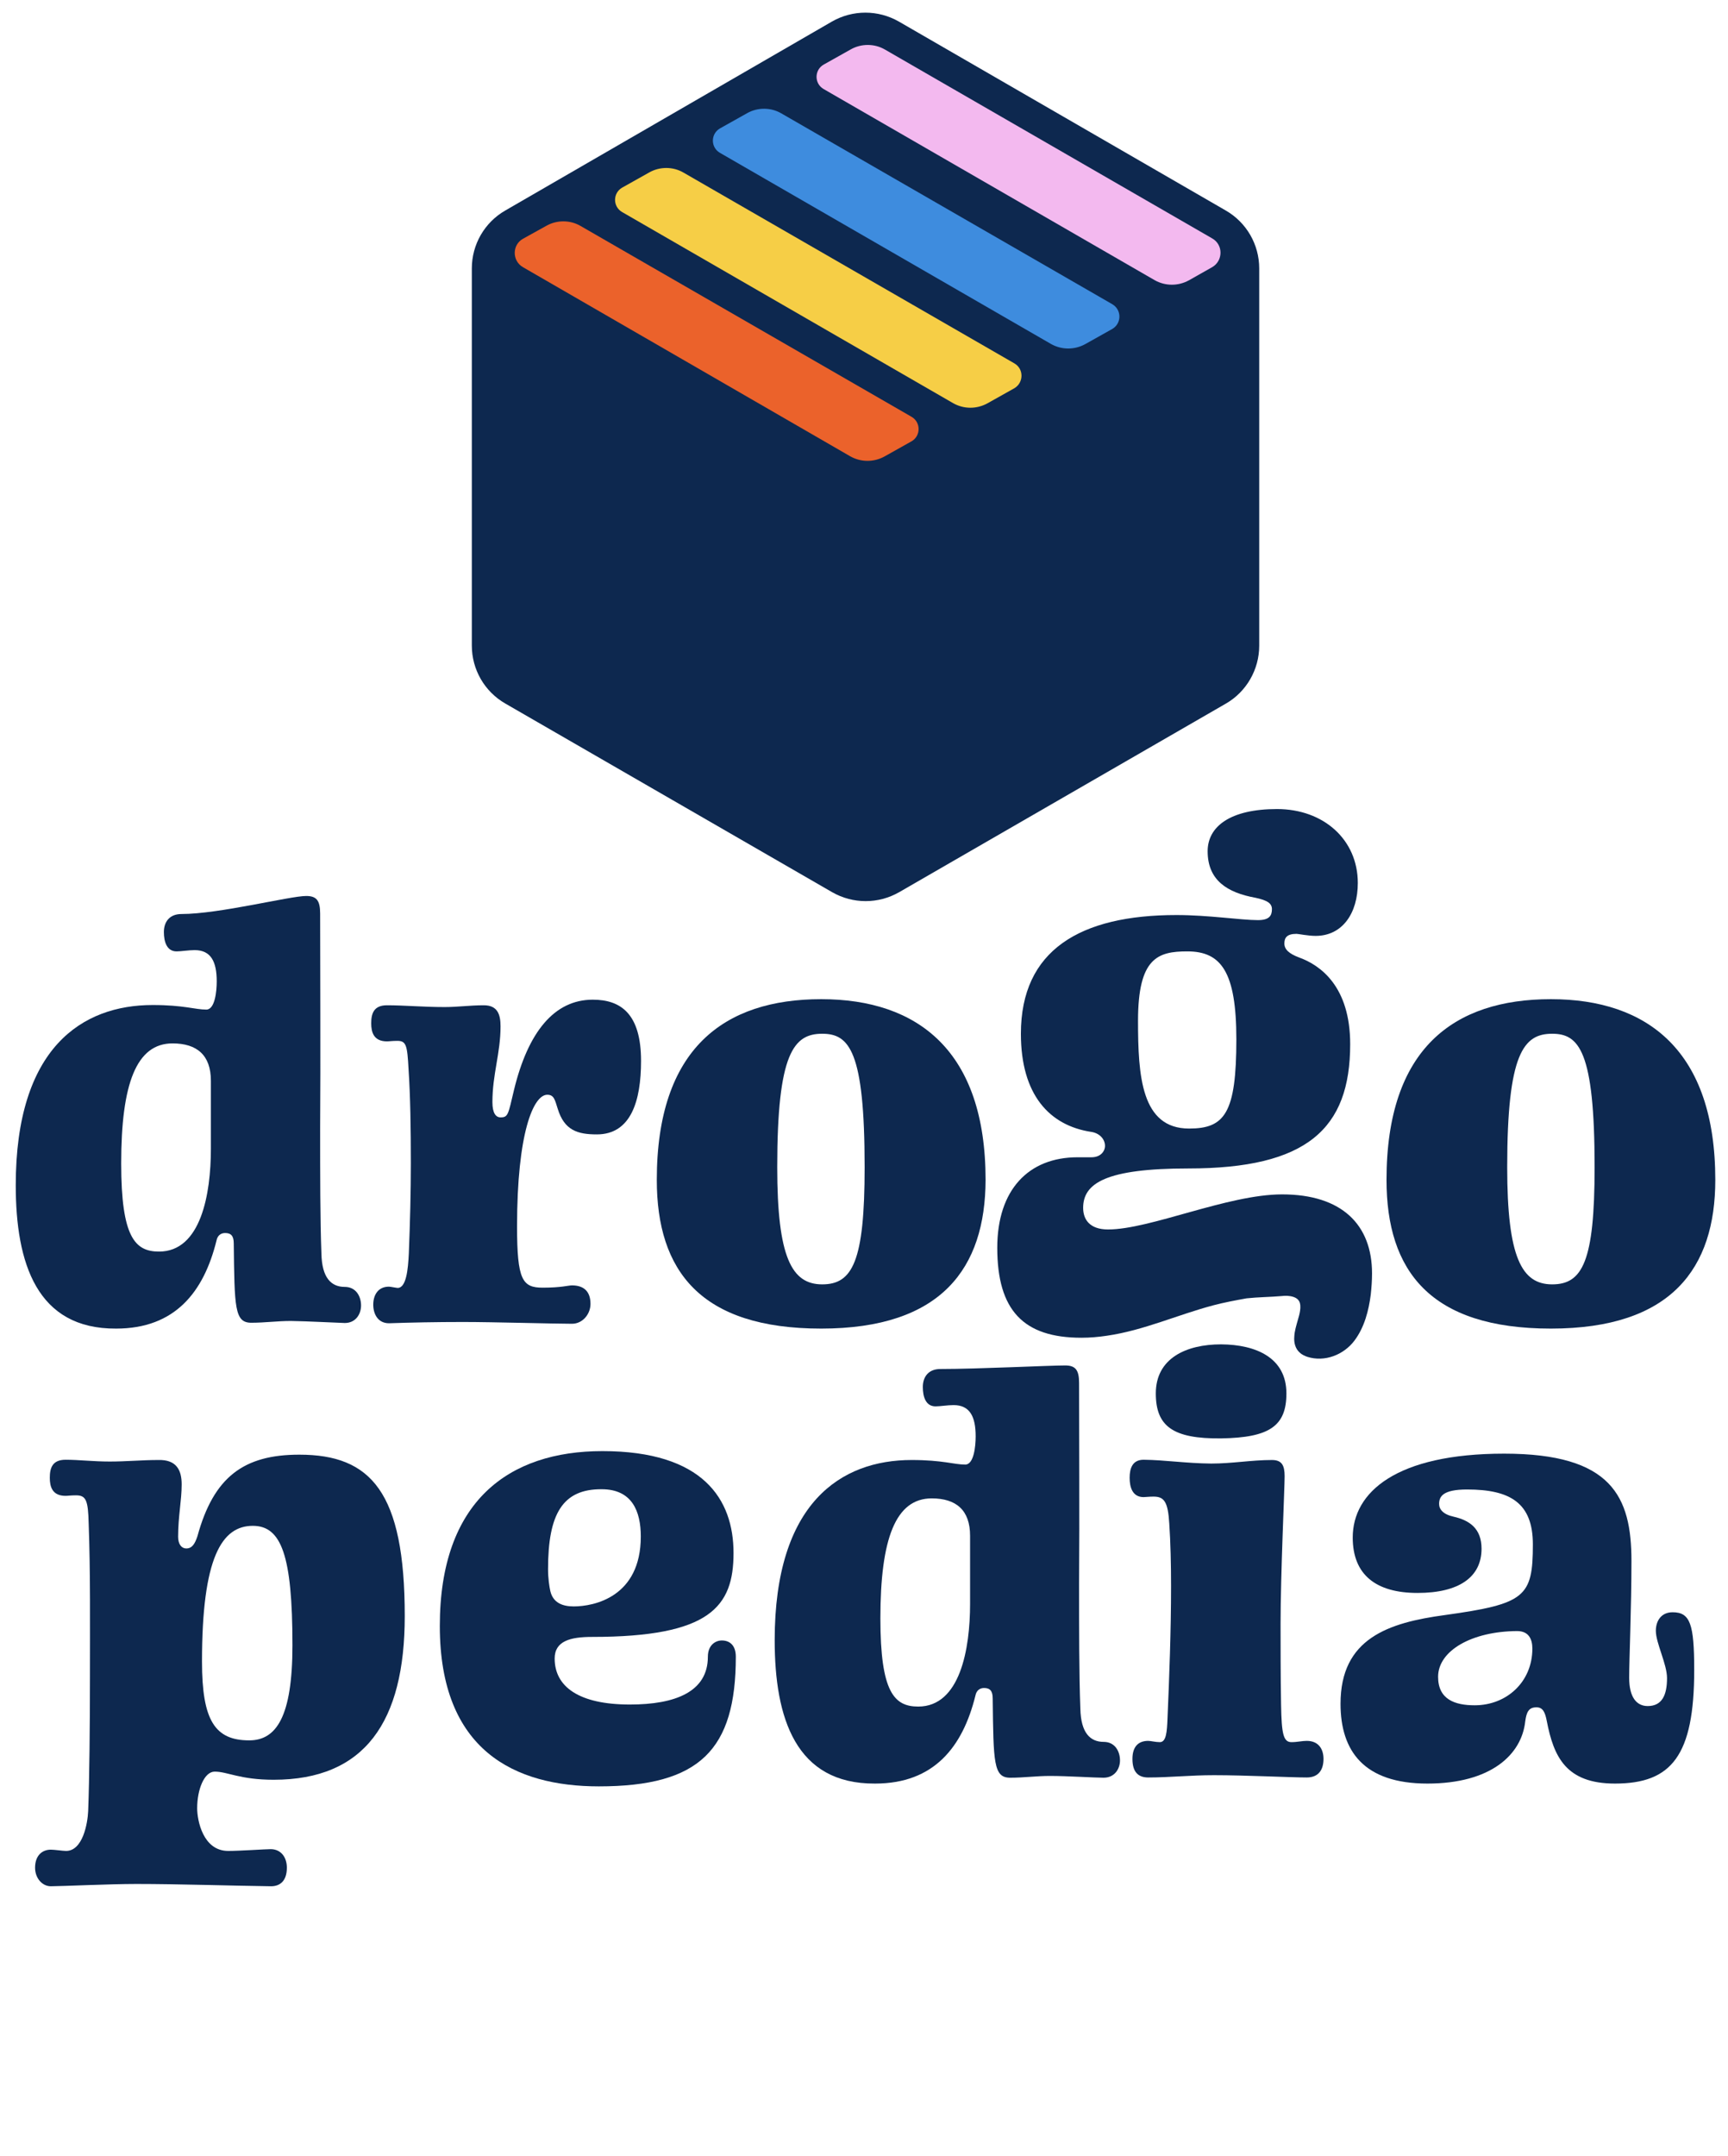
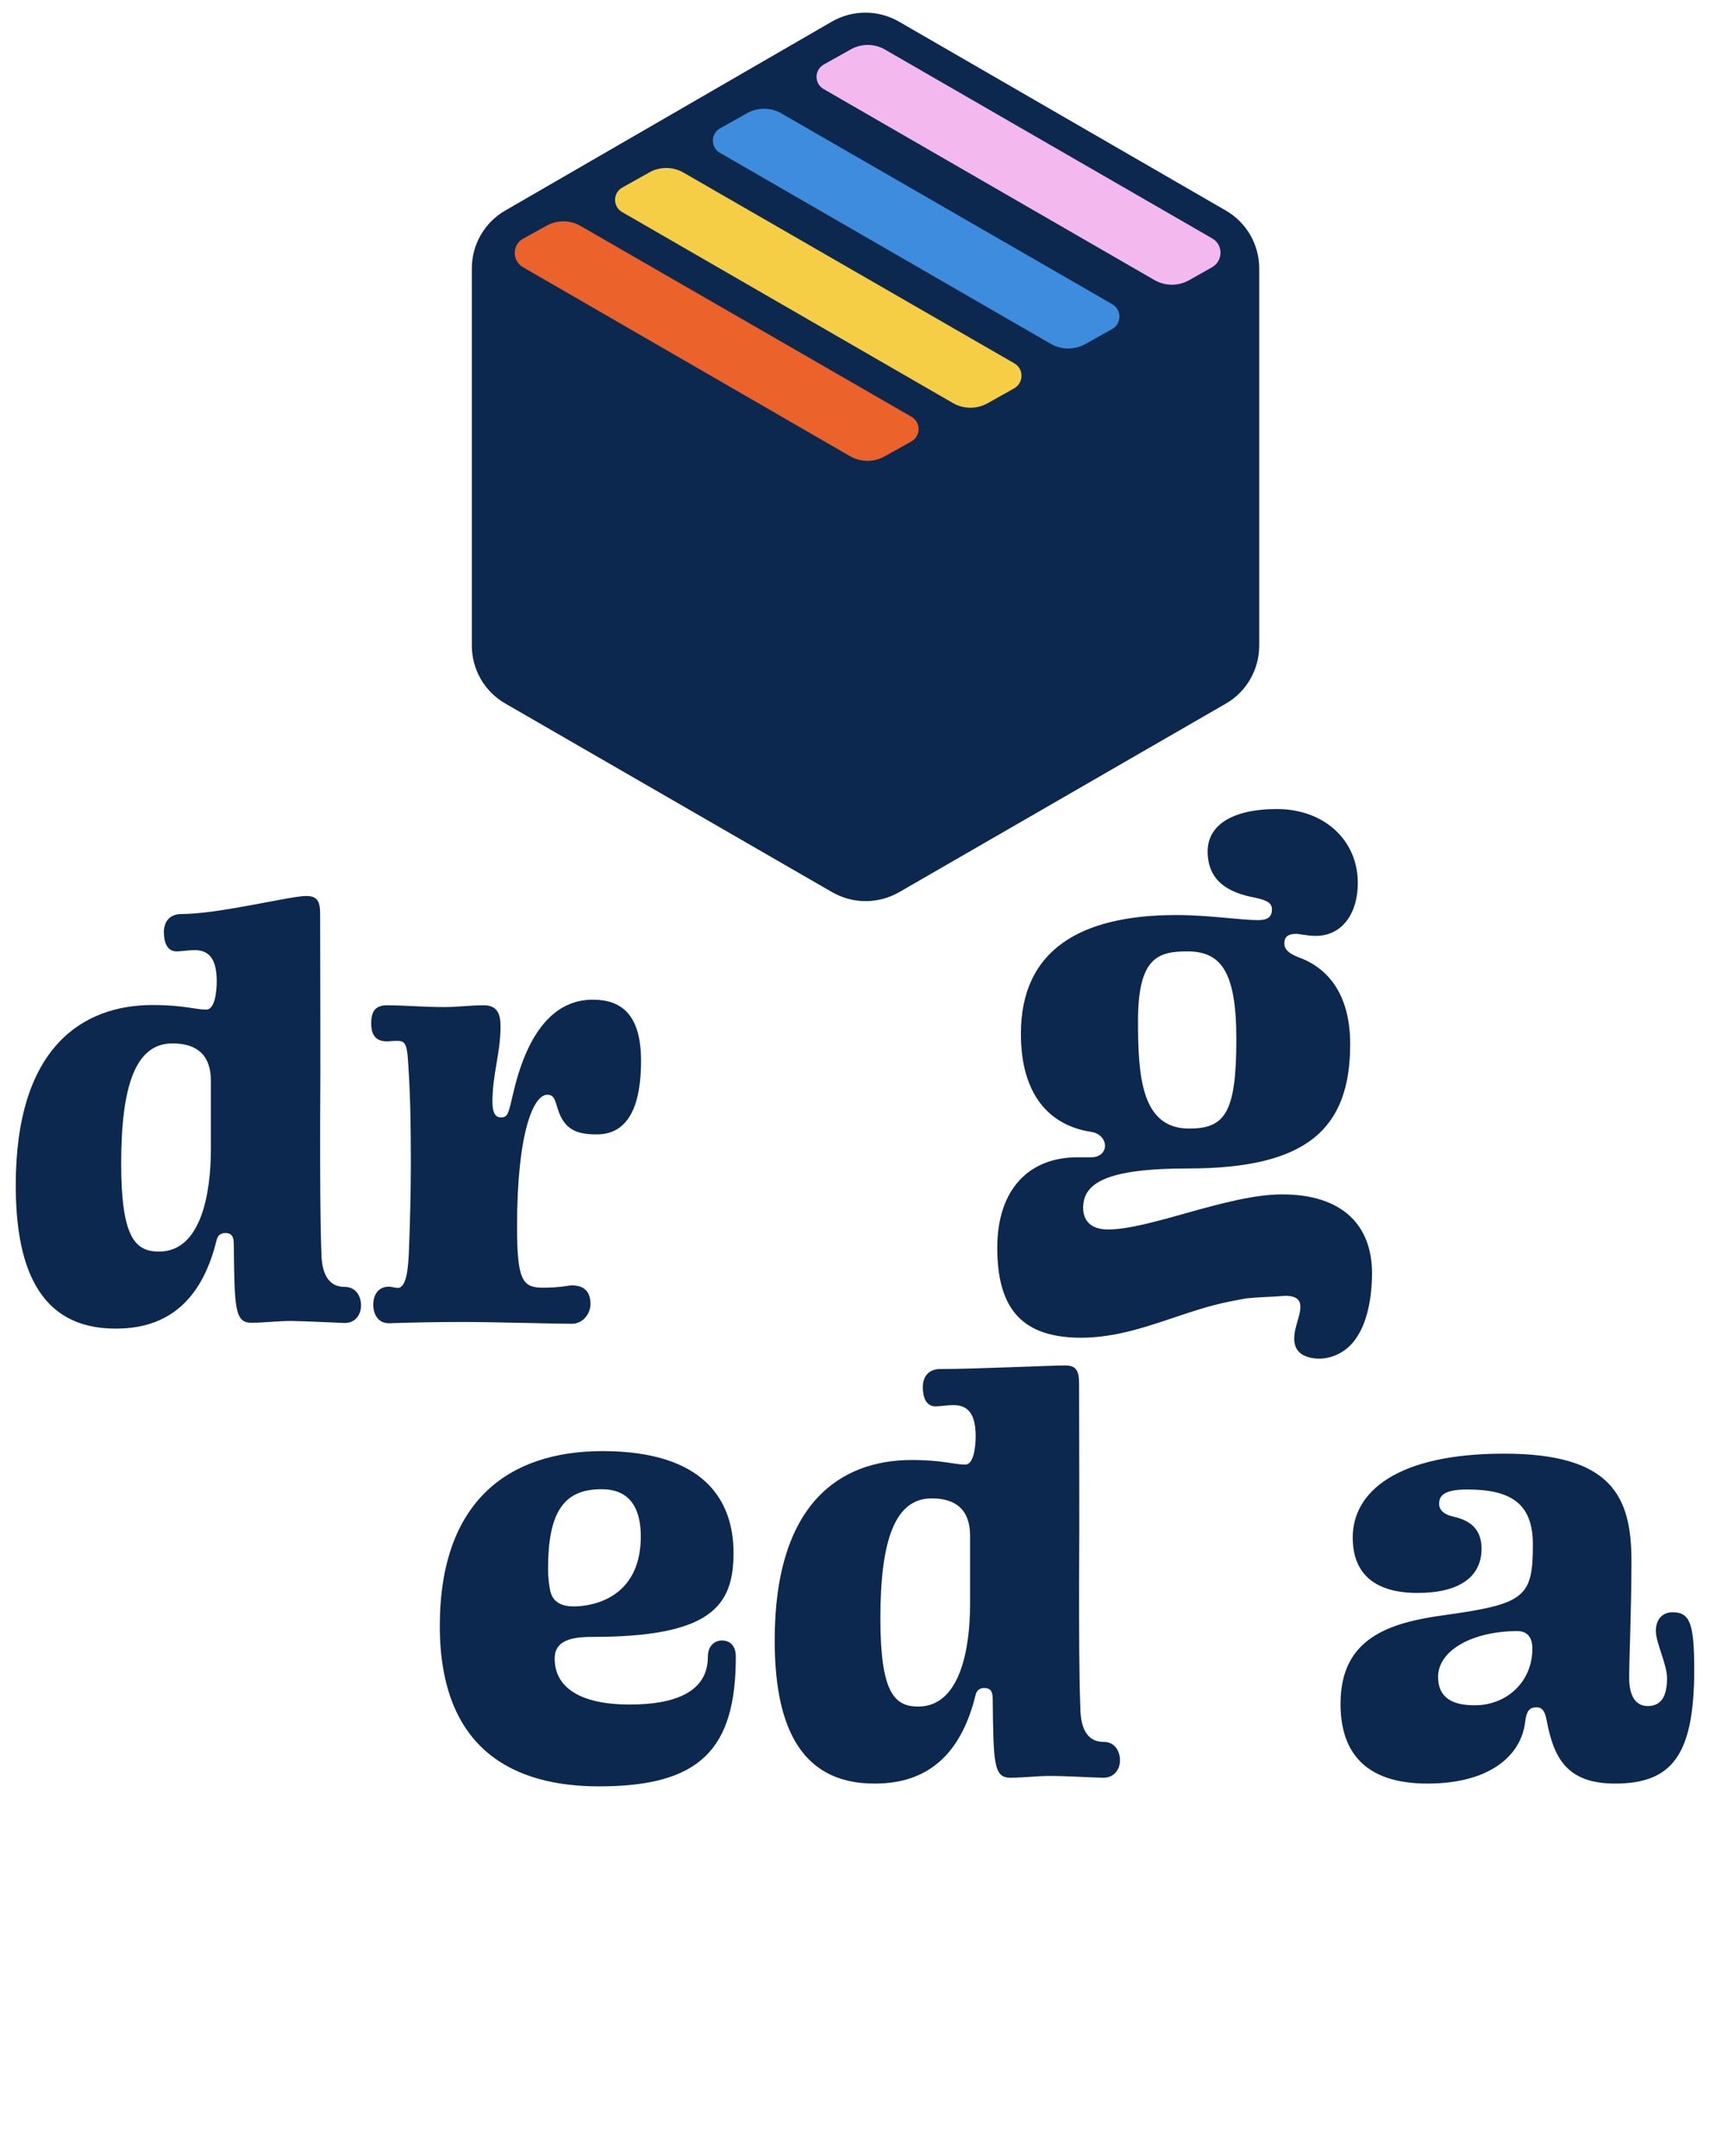
<svg xmlns="http://www.w3.org/2000/svg" version="1.1" id="Layer_2_00000041277151634104481570000011679572410782175920_" x="0px" y="0px" viewBox="0 0 680.1 848.2" style="enable-background:new 0 0 680.1 848.2;" xml:space="preserve">
  <style type="text/css">
	.st0{fill:#0D284F;}
	.st1{fill:#EB622B;}
	.st2{fill:#F6CE46;}
	.st3{fill:#F3B9EF;}
	.st4{fill:#3E8CDE;}
</style>
  <path class="st0" d="M495.6,254V105.6c0-9.4-5-18.1-13.2-22.8L353.8,8.5c-8.2-4.7-18.2-4.7-26.4,0L198.9,82.8  c-8.2,4.7-13.2,13.4-13.2,22.8V254c0,9.4,5,18.1,13.2,22.8l128.6,74.2c8.2,4.7,18.2,4.7,26.4,0l128.6-74.2  C490.5,272.2,495.6,263.5,495.6,254z" />
  <path class="st1" d="M358.8,164L228.5,88.9c-4.1-2.4-9.3-2.4-13.4-0.1l-9.2,5.1c-4.4,2.4-4.4,8.7-0.1,11.2l128.8,74.4  c4.2,2.4,9.3,2.4,13.5,0.1l10.7-6C362.4,171.5,362.5,166.2,358.8,164L358.8,164z" />
  <path class="st2" d="M399.3,143L269,67.9c-4.1-2.4-9.3-2.4-13.4-0.1l-10.7,6c-3.7,2.1-3.8,7.4-0.1,9.6l130.3,75.2  c4.2,2.4,9.3,2.4,13.5,0.1l10.7-6C402.9,150.5,403,145.2,399.3,143L399.3,143z" />
  <path class="st3" d="M477.1,93.8L348.3,19.5c-4.1-2.4-9.3-2.4-13.4-0.1l-10.7,6c-3.7,2.1-3.8,7.4-0.1,9.6l130.3,75.2  c4.2,2.4,9.3,2.4,13.5,0.1l9.2-5.2C481.4,102.6,481.5,96.3,477.1,93.8L477.1,93.8z" />
  <path class="st4" d="M437.8,119.7L307.5,44.6c-4.1-2.4-9.3-2.4-13.4-0.1l-10.7,6c-3.7,2.1-3.8,7.4-0.1,9.6l130.3,75.2  c4.2,2.4,9.3,2.4,13.5,0.1l10.7-6C441.5,127.2,441.5,121.9,437.8,119.7L437.8,119.7z" />
  <path class="st0" d="M434.3,699.4c-3.4,0-14.2-0.7-21.1-0.7c-5.3,0-10.3,0.7-15.6,0.7c-6.6,0-6.6-6-6.9-31.2c0-3-1.1-4.1-3.4-4.1  c-1.6,0-3,0.9-3.4,3c-5,20.2-16.3,34.6-39.5,34.6c-31.2,0.2-39.5-25.7-39.5-56.4c0-54.1,26.1-70.9,53.9-70.9  c12.2,0,16.7,1.8,21.1,1.8c3.4,0,4.1-7.2,4.1-11.1c0-7.8-2.3-12.3-8.7-12.3c-2.3,0-5.3,0.5-7.1,0.5c-3.9,0-5-3.9-5-7.6  c0-4.1,2.3-7.1,6.9-7.1c14.9,0,42.7-1.4,49.1-1.4c4.1,0,5.5,1.8,5.5,6.9c0,19.5,0.2,52.6,0,78.8c0,18.3,0,36,0.5,49.3  c0.2,9.6,3.9,13.1,9.2,13.1c4.4,0,6.4,3.7,6.4,7.3C440.8,695.9,438.7,699.4,434.3,699.4L434.3,699.4L434.3,699.4z M361.4,671.4  c16.5,0,20.4-22.7,20.4-40.4v-26.8c0-10.1-5.5-14.7-15.1-14.7c-14.2,0-20.2,15.8-20.2,47.2C346.5,665.9,352,671.4,361.4,671.4  L361.4,671.4z" />
  <path class="st0" d="M114.5,519.7c-5.3,0-10.3,0.7-15.6,0.7c-6.6,0-6.6-6-6.9-31.2c0-3-1.1-4.1-3.4-4.1c-1.6,0-3,0.9-3.4,3  c-5,20.2-16.3,34.6-39.5,34.6C14.5,522.9,6.2,497,6.2,466.3c0-54.1,26.1-70.9,53.9-70.9c12.2,0,16.7,1.8,21.1,1.8  c3.4,0,4.1-7.2,4.1-11.1c0-7.8-2.3-12.3-8.7-12.3c-2.3,0-5.3,0.5-7.1,0.5c-3.9,0-5-3.9-5-7.6c0-4.1,2.3-7.1,6.9-7.1  c14.9,0,42.7-7.1,49.1-7.1c4.1,0,5.5,1.8,5.5,6.9c0,19.5,0.2,58.3,0,84.5c0,18.3,0,36,0.5,49.3c0.2,9.6,3.9,13.1,9.2,13.1  c4.4,0,6.4,3.7,6.4,7.3c0,3.4-2.1,6.9-6.4,6.9C132.1,520.4,121.3,519.8,114.5,519.7L114.5,519.7z M62.6,492.4  c16.5,0,20.4-22.7,20.4-40.4v-26.8c0-10.1-5.5-14.7-15.1-14.7c-14.2,0-20.2,15.8-20.2,47.2C47.7,486.9,53.2,492.4,62.6,492.4  L62.6,492.4z" />
  <path class="st0" d="M161.7,457.6c0-13.8-0.2-26.4-0.9-36.9c-0.5-9.4-0.9-11.2-4.4-11.2c-2.1,0-3.2,0.2-4.1,0.2  c-5.3,0-6.2-3.7-6.2-7.1c0-3.7,0.9-7.1,6.2-7.1c6.9,0,14.2,0.7,22.7,0.7c5.3,0,9.9-0.7,15.4-0.7c5.5,0,6.6,3.7,6.6,8.3  c0,10.6-3.2,18.8-3.2,29.8c0,4.4,1.4,6,3.2,6c3,0,3-1.1,5.3-10.8c5.5-22.7,15.8-35.5,31-35.5c11,0,19,5.5,19,24.1  c0,15.6-3.9,28.9-17.4,28.9c-7.6,0-12.8-1.6-15.4-10.1c-1.1-3.4-1.4-5.5-4.1-5.5c-5.5,0-11.9,15.1-11.9,51.8  c0,21.1,2.1,24.1,10.1,24.1c7.3,0,10.1-0.9,11.5-0.9c4.4,0,7.3,2.1,7.3,7.3c0,3.9-3,7.8-7.3,7.8c-7.1,0-30.7-0.7-42.9-0.7  c-10.6,0-20.4,0.2-29.1,0.5c-4.4,0-6.2-3.7-6.2-7.3c0-3.7,1.8-7.1,6.2-7.1c0.5,0,3,0.5,3.4,0.5c3.4,0,4.1-7.3,4.4-13.5  C161.4,480.8,161.7,468.8,161.7,457.6L161.7,457.6z" />
-   <path class="st0" d="M323.2,522.7c-47.5,0-64.7-22.7-64.7-58.5c0-51.8,26.6-71.1,64.7-71.1s64.7,20.4,64.7,71.1  C387.8,498.9,370.6,522.7,323.2,522.7z M323.6,406.7c-11.2,0-17.7,7.6-17.7,52.5c0,35.5,5.7,46.1,17.7,46.1  c11.9,0,16.7-8.9,16.7-46.1C340.3,413.3,334.2,406.7,323.6,406.7z" />
-   <path class="st0" d="M610.4,522.7c-47.5,0-64.7-22.7-64.7-58.5c0-51.8,26.6-71.1,64.7-71.1c38.1,0,64.7,20.4,64.7,71.1  C675.1,498.9,657.9,522.7,610.4,522.7z M610.9,406.7c-11.2,0-17.7,7.6-17.7,52.5c0,35.5,5.7,46.1,17.7,46.1  c11.9,0,16.7-8.9,16.7-46.1C627.6,413.3,621.4,406.7,610.9,406.7z" />
  <path class="st0" d="M477.7,513.5c-14.1,3.7-27.5,9.9-42,12c-3.3,0.5-6.7,0.8-10.1,0.8c-22.8,0-33.1-10.8-33.1-35.4  c0-22.8,12.3-35.6,31.6-35.6h5.5c3.5,0,5.3-2.3,5.3-4.5c0-2.5-2-5-5.5-5.5c-16.3-2.5-27.6-14.5-27.6-38.6  c0-32.9,23.3-46.7,61.2-46.7c12.8,0,25.3,2,32.1,2c4.5,0,5.5-1.8,5.5-4.3c0-2.3-1.8-3.5-6.5-4.5c-11-2-18.8-6.8-18.8-18.3  c0-9.8,9-16.6,27.3-16.6s31.8,12,31.8,29.1c0,11.8-6,20.8-16.6,20.8c-3,0-6.8-0.8-7.5-0.8c-3.8,0-4.8,1.5-4.8,3.8  c0,2.3,1.8,4,5.8,5.5c8.3,3,20.1,11.3,20.1,34.1c0,33.4-17.1,48.9-63.7,48.9c-32.4,0-41.4,5.8-41.4,15.5c0,4.5,2.5,8.5,9.8,8.5  c16.6,0,47.1-13.8,68.5-13.8c23.6,0,35.4,12,35.4,31.1c0,2.8-0.2,5.5-0.5,8.3c-0.8,6.3-2.5,12.9-6.4,18.1  c-4.2,5.6-11.7,8.6-18.6,6.4c-1.1-0.4-2.2-0.9-3-1.7c-1.7-1.5-2.3-3.9-2.1-6.2c0.1-2.3,0.8-4.4,1.4-6.6c0.6-2,1.6-5.4,0.5-7.4  c-0.9-1.6-3.1-2-4.7-2.1c-0.7,0-1.5,0-2.2,0.1c-4.6,0.4-9.2,0.4-13.8,0.9C486.2,511.6,481.9,512.4,477.7,513.5L477.7,513.5z   M447.9,401.6c0,21.8,1.3,42.4,20.1,42.4c14,0,18.6-6,18.6-35.1c0-26.6-6-34.6-19.3-34.6C455.7,374.3,447.9,376.8,447.9,401.6  L447.9,401.6z" />
-   <path class="st0" d="M62.3,574.4c7.1-0.2,9.2,3.9,9.2,9.6c0,6.4-1.4,12.6-1.4,20.6c0,3,1.4,4.6,3.2,4.6c2.3,0,3.4-1.8,4.4-4.8  c6.4-23.4,18.3-32.1,40.1-32.1c28.2,0,41.5,14.7,41.5,63.5c0,41.7-15.8,64.4-51.6,64.4c-13.3,0-18.1-3.2-23.2-3.2  c-4.1,0-6.9,7-6.9,14.4c0,4.8,2.3,16.8,12.2,16.8c4.6,0,14.7-0.7,16.7-0.7c4.1,0,6.4,3.2,6.4,7.3c0,5.3-2.8,7.3-6.2,7.3  c-15.4-0.2-36.5-0.9-53-0.9c-10.8,0-29.6,0.9-33.7,0.9c-3.4,0-6.2-3.2-6.2-7.3c0-4.8,2.8-7.1,6.2-7.1c1.4,0,4.8,0.5,6,0.5  c6.6,0,8.5-10.9,8.7-15.7c0.5-12.6,0.7-34.8,0.7-52.9c0-20,0.2-41.5-0.5-60.1c-0.2-9.4-1.1-11.2-5-11.2c-2.1,0-3.2,0.2-4.1,0.2  c-5.3,0-6.2-3.7-6.2-7.1c0-3.7,0.9-7.1,6.2-7.1s10.8,0.7,17.4,0.7S55.9,574.4,62.3,574.4L62.3,574.4z M98.1,684.7  c10.6,0,17-9.2,17-37.4c0-35.5-4.4-47-15.6-47c-12.2,0-20,12.4-20,53.4C79.5,676.9,84.6,684.7,98.1,684.7L98.1,684.7z" />
  <path class="st0" d="M235.7,702.8c-33,0-62.6-14-62.6-63.1s27.1-68.8,64-68.8c39.7,0,51.6,19,51.6,40.1c0,21.1-9.2,33-55.7,33  c-8.5,0-14.7,1.6-14.7,8.5c0,11,9.4,18.1,29.6,18.1c17.9,0,30.7-5,30.7-18.8c0-4.6,3-6.4,5.5-6.4c3,0,5.5,1.8,5.5,6.4  C289.6,688.4,275.4,702.8,235.7,702.8L235.7,702.8z M215.7,617.3c0,3.7,0.5,6.9,0.9,8.7c1.1,4.6,4.8,6,9.2,6c8,0,26.4-3.7,26.4-27.5  c0-9.9-3.4-18.6-15.4-18.6C221.5,585.8,215.7,595.5,215.7,617.3z" />
-   <path class="st0" d="M476.7,575.8c8.3,0,15.8-1.4,23.9-1.4c3.9,0,5,2.1,5,6.4c0,4.6-1.6,38.8-1.6,58c0,6,0,21.8,0.2,31.9  c0.2,11.5,0.9,14.7,4.1,14.7c2.3,0,4.1-0.5,6-0.5c4.8,0,6.6,3.4,6.6,7.1c0,4.1-1.8,7.3-6.6,7.3c-6.2,0-24.1-0.9-36.5-0.9  c-9.4,0-17.4,0.9-25.9,0.9c-3.9,0-6.2-2.1-6.2-7.3c0-4.8,2.3-7.1,6.2-7.1c1.1,0,2.8,0.5,4.6,0.5c2.5,0,2.8-4.1,3-9.2  c0.7-16.3,1.4-34.4,1.4-52.3c0-8.3-0.2-17.2-0.7-24.5c-0.5-8.7-2.1-10.6-6.2-10.6c-1.8,0-3.2,0.2-3.9,0.2c-4.4,0-5.5-3.9-5.5-7.6  c0-3.7,1.1-7.1,5.5-7.1C458.6,574.4,466.7,575.7,476.7,575.8L476.7,575.8z M506.3,548.2c0,12.8-6.6,17.4-25.7,17.7  c-19,0.2-25.7-4.8-25.7-17.7c0-13.8,11.9-19.3,25.7-19.3C494.4,529,506.3,534.2,506.3,548.2z" />
  <path class="st0" d="M642.1,614.1c0,18.6-0.9,39.2-0.9,45.9c0,7.6,2.8,11.2,7.3,11.2c5.7,0,7.6-4.4,7.6-11c0-5.5-4.4-13.8-4.4-18.6  c0-3.9,2.1-7.3,6.6-7.3c6.9,0,8.5,4.6,8.5,22.7c0,33.7-8.9,44.7-31.2,44.7c-19.3,0-24.1-10.6-26.8-24.5c-0.7-3.7-1.6-5.5-4.1-5.5  c-3,0-3.9,1.8-4.4,5.5c-1.4,13.1-13.5,24.5-38.5,24.5s-34.2-12.8-34.2-31.4c0-25.7,18.8-31.9,41.1-34.9c31.6-4.4,34.6-7.1,34.6-27.8  c0-16.3-8.9-21.6-25.9-21.6c-9.6,0-11,2.8-11,5.7c0,2.1,1.6,4.1,5.7,5c6.2,1.4,11,4.6,11,12.6c0,11.2-8.9,17.4-25.2,17.4  s-25.5-7.1-25.5-21.8c0-17.9,17.2-33,59.6-33S642.1,588.8,642.1,614.1L642.1,614.1z M566,659.7c0,8.9,6.6,11.2,14.4,11.2  c12.6,0,22.7-9.2,22.7-22.3c0-3.7-1.4-6.9-6-6.9C579.3,641.8,566,649.4,566,659.7L566,659.7z" />
</svg>